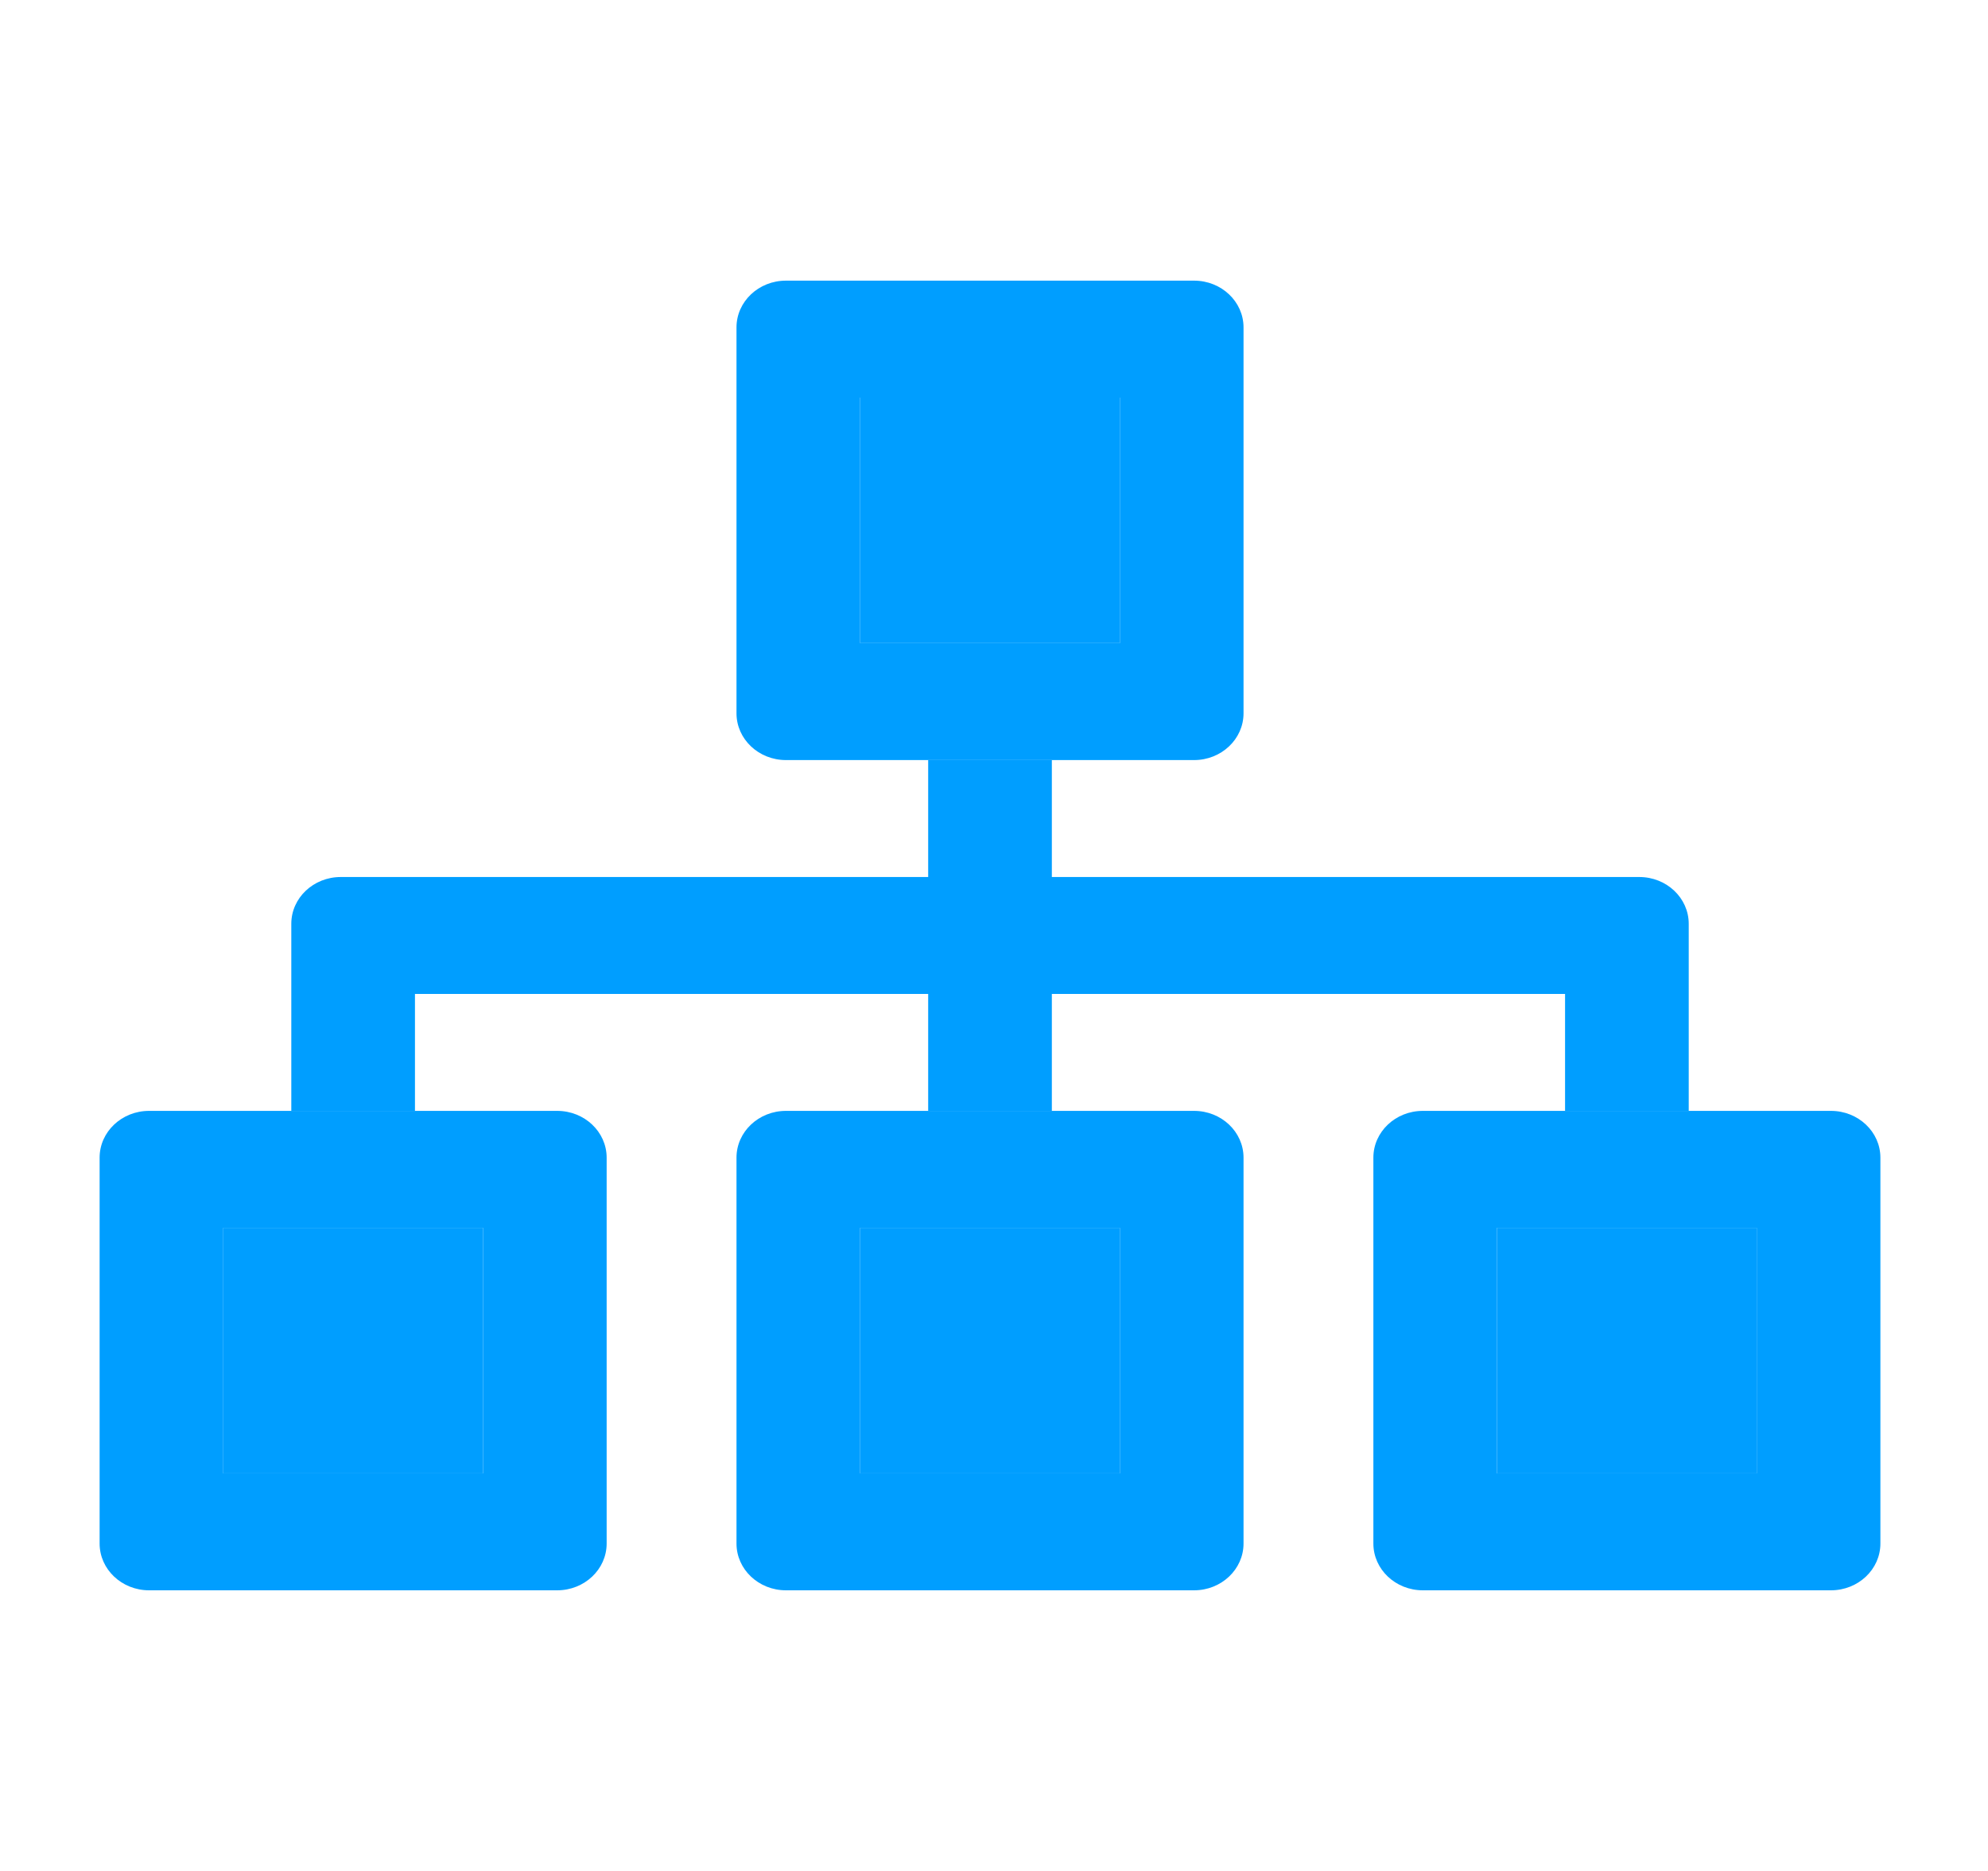
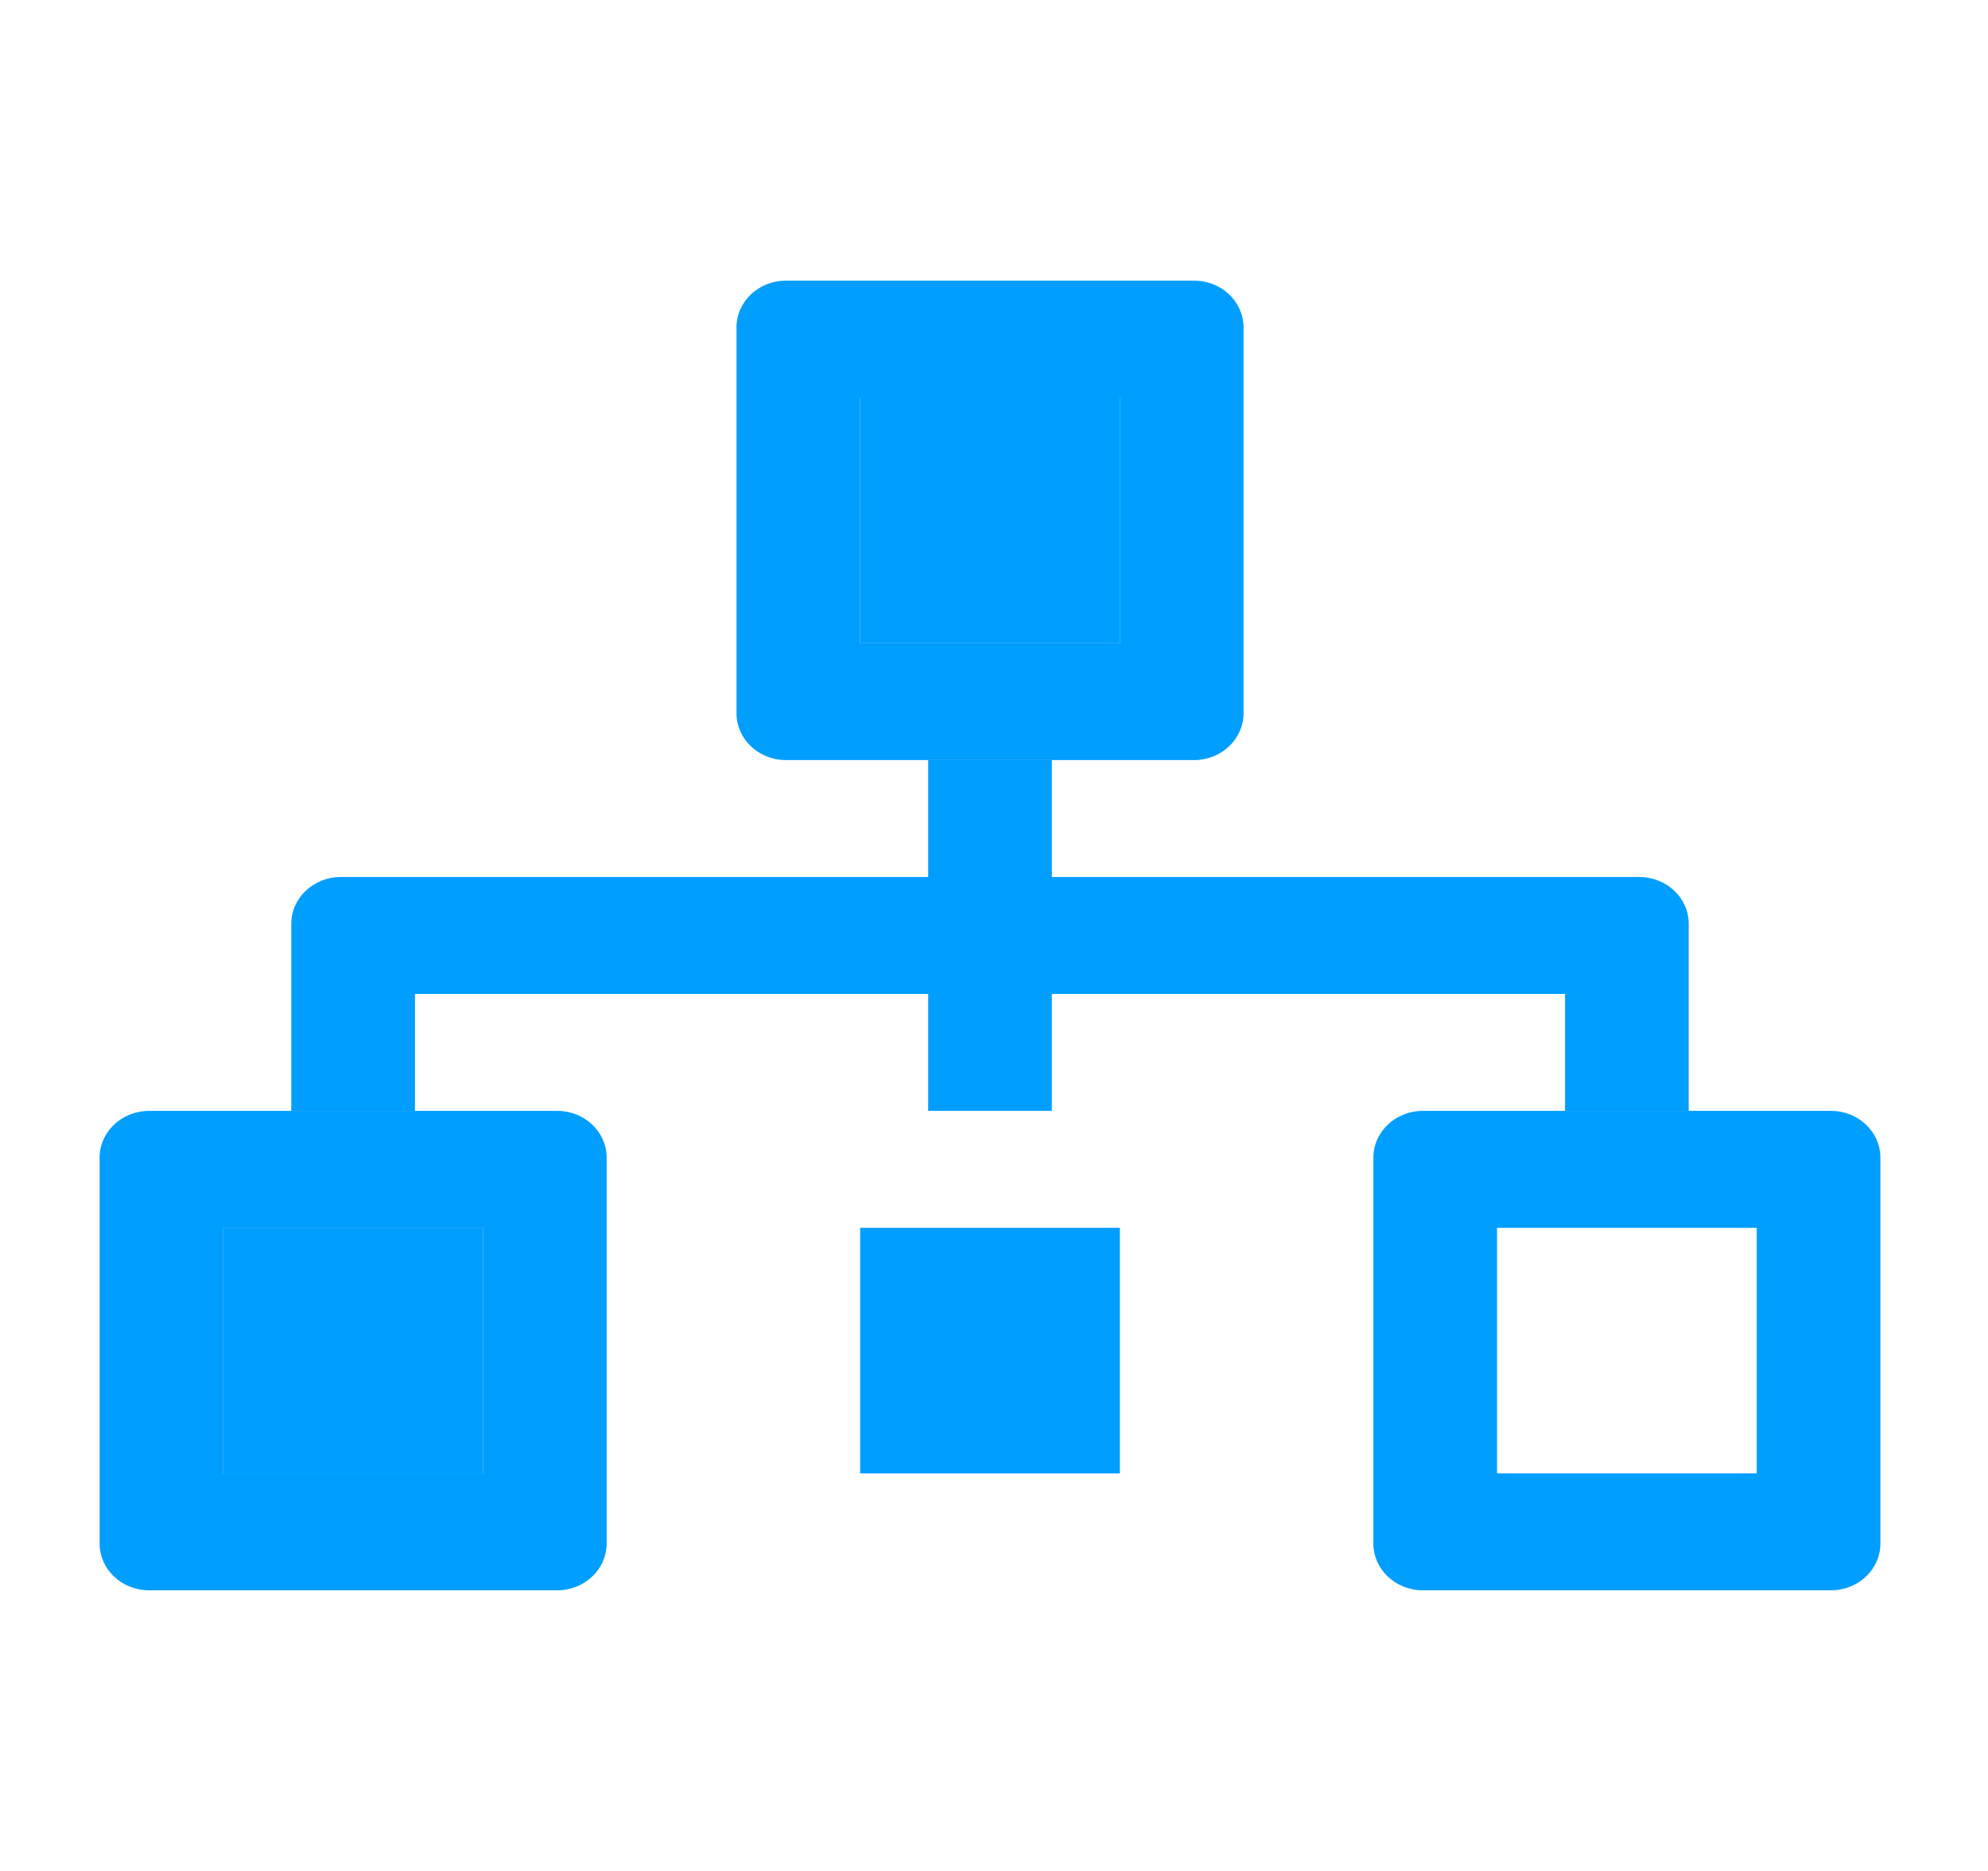
<svg xmlns="http://www.w3.org/2000/svg" width="102" height="96" viewBox="0 0 102 96" fill="none">
  <path fill-rule="evenodd" clip-rule="evenodd" d="M24.781 63H11.456V75.6H24.781V63ZM7.649 57C6.248 57 5.111 58.074 5.111 59.4V79.2C5.111 80.525 6.248 81.6 7.649 81.6H28.588C29.989 81.6 31.126 80.525 31.126 79.2V59.4C31.126 58.074 29.989 57 28.588 57H7.649Z" fill="#009EFF" />
-   <path fill-rule="evenodd" clip-rule="evenodd" d="M57.458 63H44.133V75.6H57.458V63ZM40.326 57C38.924 57 37.788 58.074 37.788 59.4V79.2C37.788 80.525 38.924 81.6 40.326 81.6H61.265C62.666 81.6 63.803 80.525 63.803 79.2V59.4C63.803 58.074 62.666 57 61.265 57H40.326Z" fill="#009EFF" />
  <path fill-rule="evenodd" clip-rule="evenodd" d="M57.458 20.4H44.133V33H57.458V20.4ZM40.326 14.4C38.924 14.4 37.788 15.474 37.788 16.8V36.6C37.788 37.925 38.924 39 40.326 39H61.265C62.666 39 63.803 37.925 63.803 36.6V16.8C63.803 15.474 62.666 14.4 61.265 14.4H40.326Z" fill="#009EFF" />
  <path fill-rule="evenodd" clip-rule="evenodd" d="M47.623 45V39H53.968V45H84.107C85.508 45 86.645 46.074 86.645 47.4V57H80.3V51H53.968V57H47.623V51H21.291V57H14.946V47.4C14.946 46.074 16.082 45 17.484 45H47.623Z" fill="#009EFF" />
  <path fill-rule="evenodd" clip-rule="evenodd" d="M90.134 63H76.81V75.6H90.134V63ZM73.003 57C71.601 57 70.465 58.074 70.465 59.4V79.2C70.465 80.525 71.601 81.6 73.003 81.6H93.941C95.343 81.6 96.479 80.525 96.479 79.2V59.4C96.479 58.074 95.343 57 93.941 57H73.003Z" fill="#009EFF" />
  <path d="M44.133 20.4H57.458V33H44.133V20.4Z" fill="#009EFF" />
  <path d="M44.133 63H57.458V75.6H44.133V63Z" fill="#009EFF" />
-   <path d="M76.81 63H90.134V75.6H76.81V63Z" fill="#009EFF" />
  <path d="M11.456 63H24.781V75.6H11.456V63Z" fill="#009EFF" />
</svg>